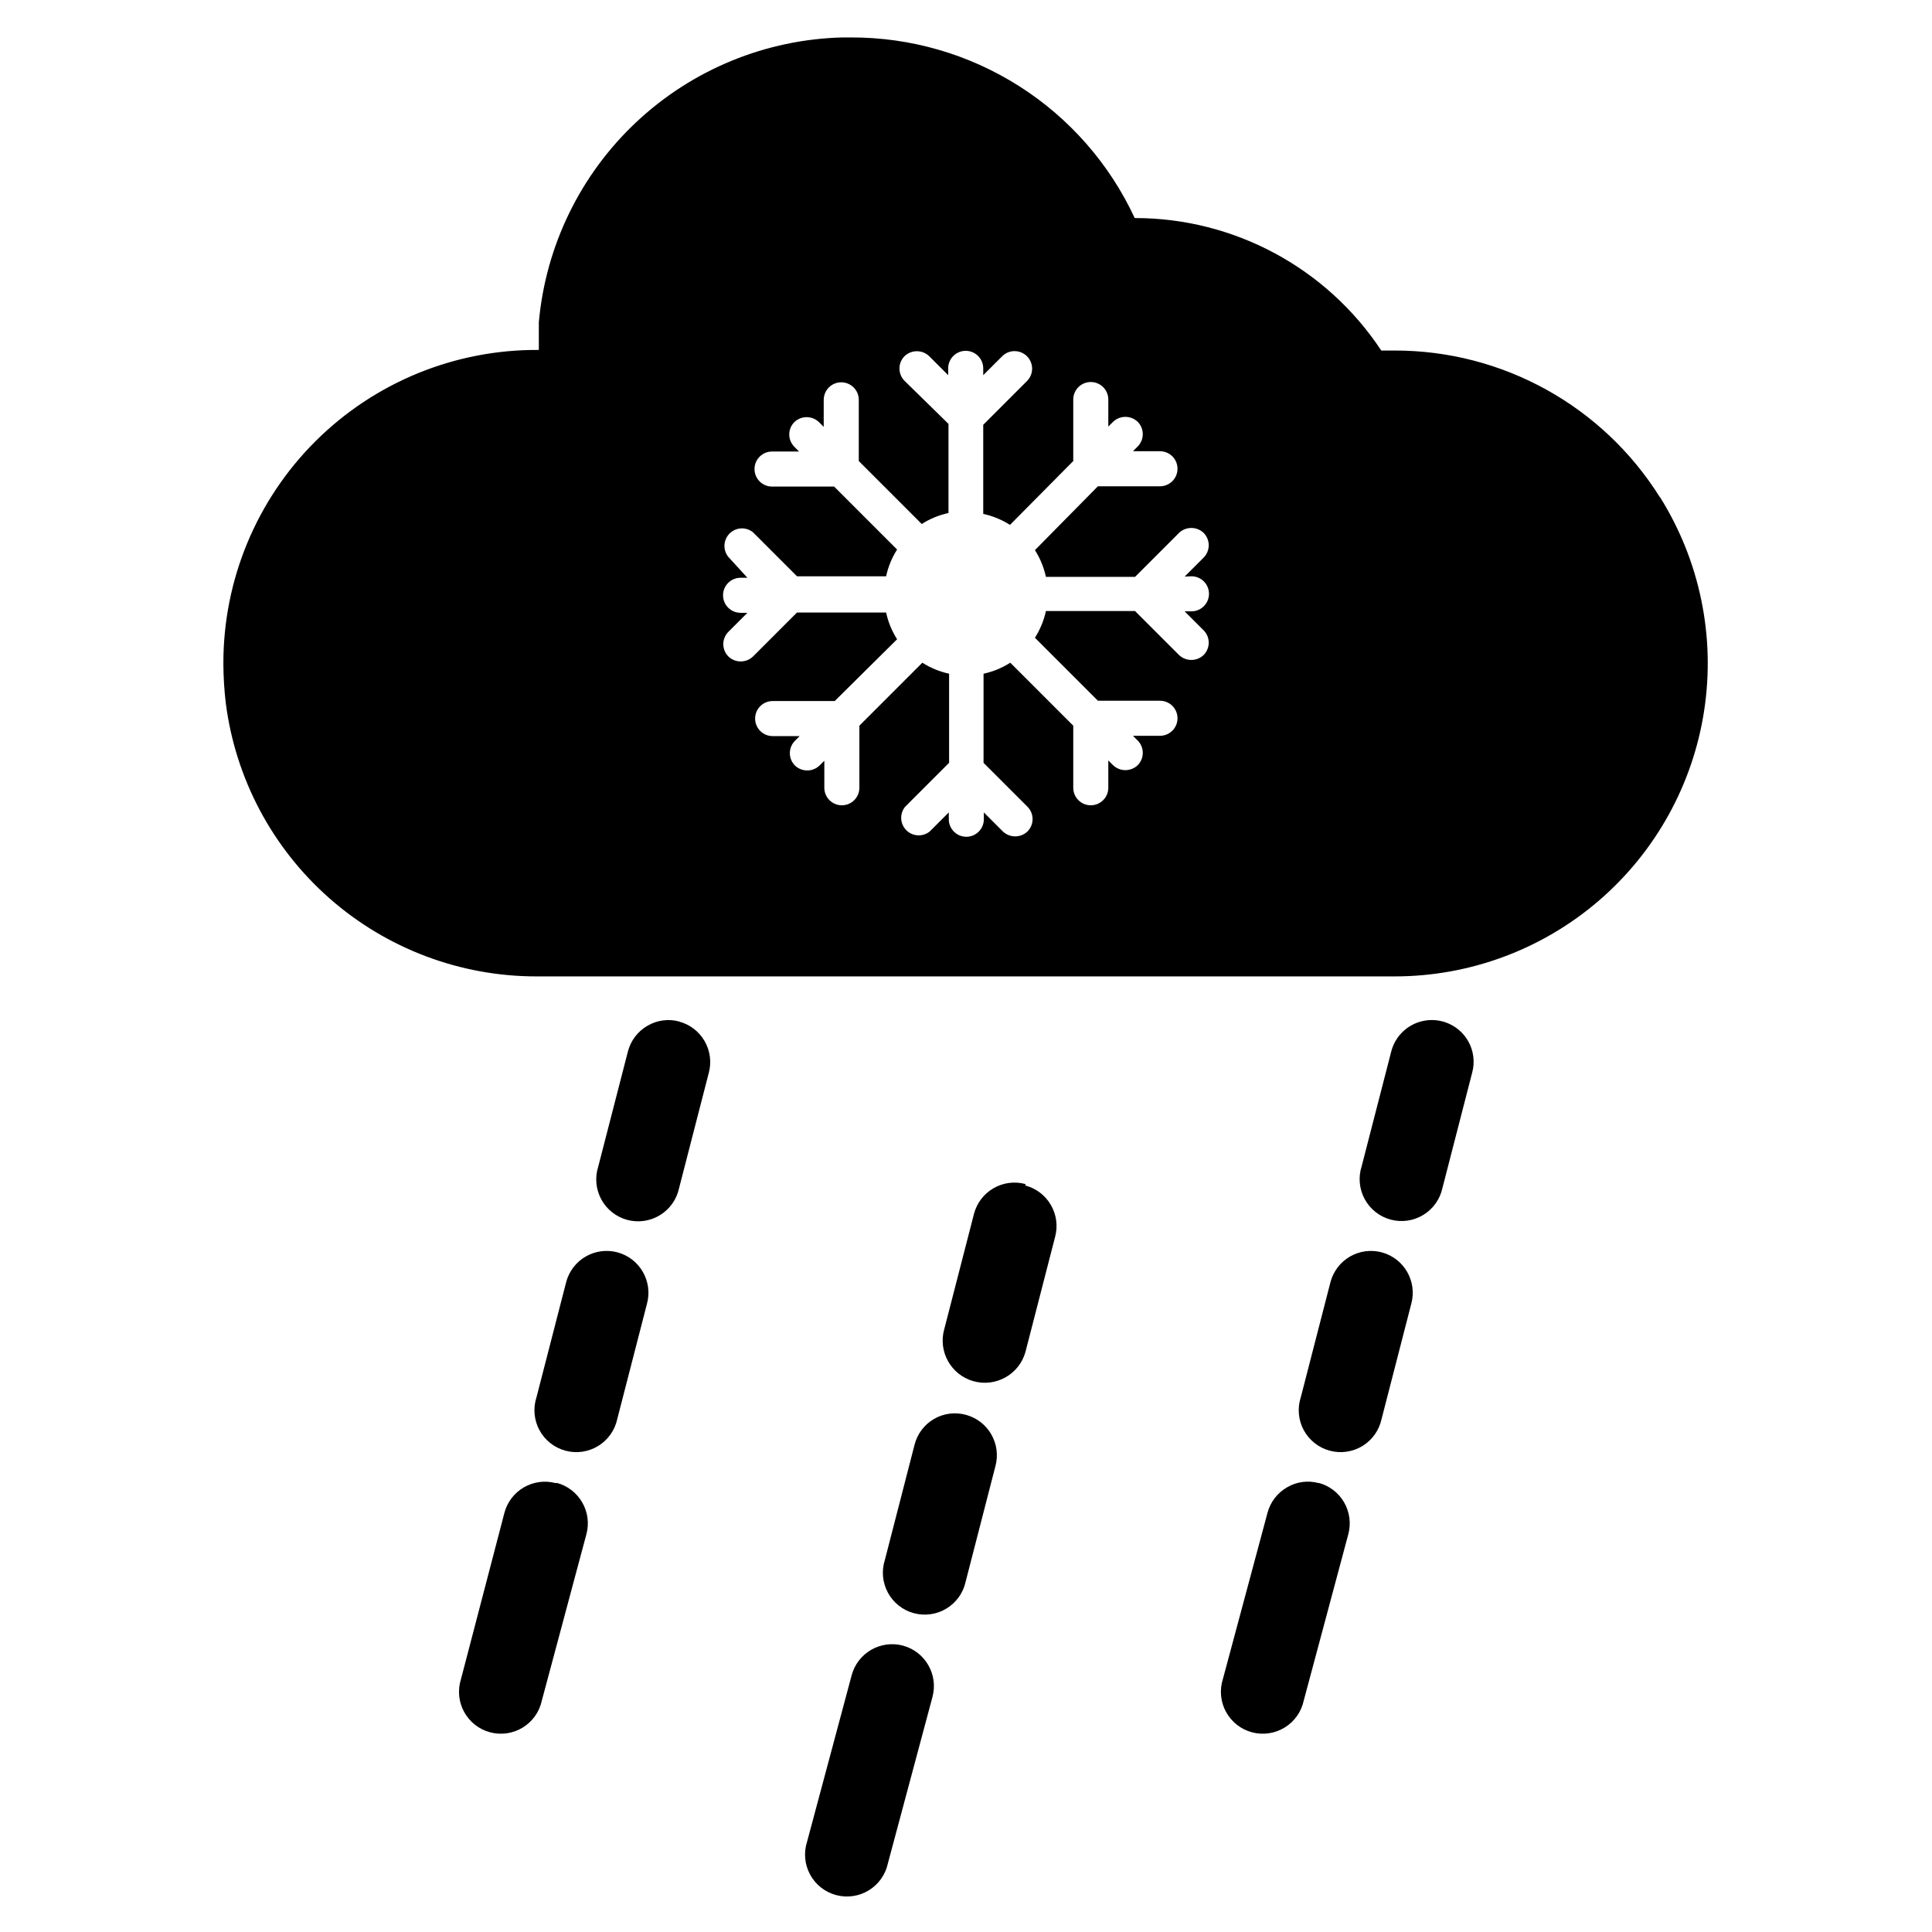
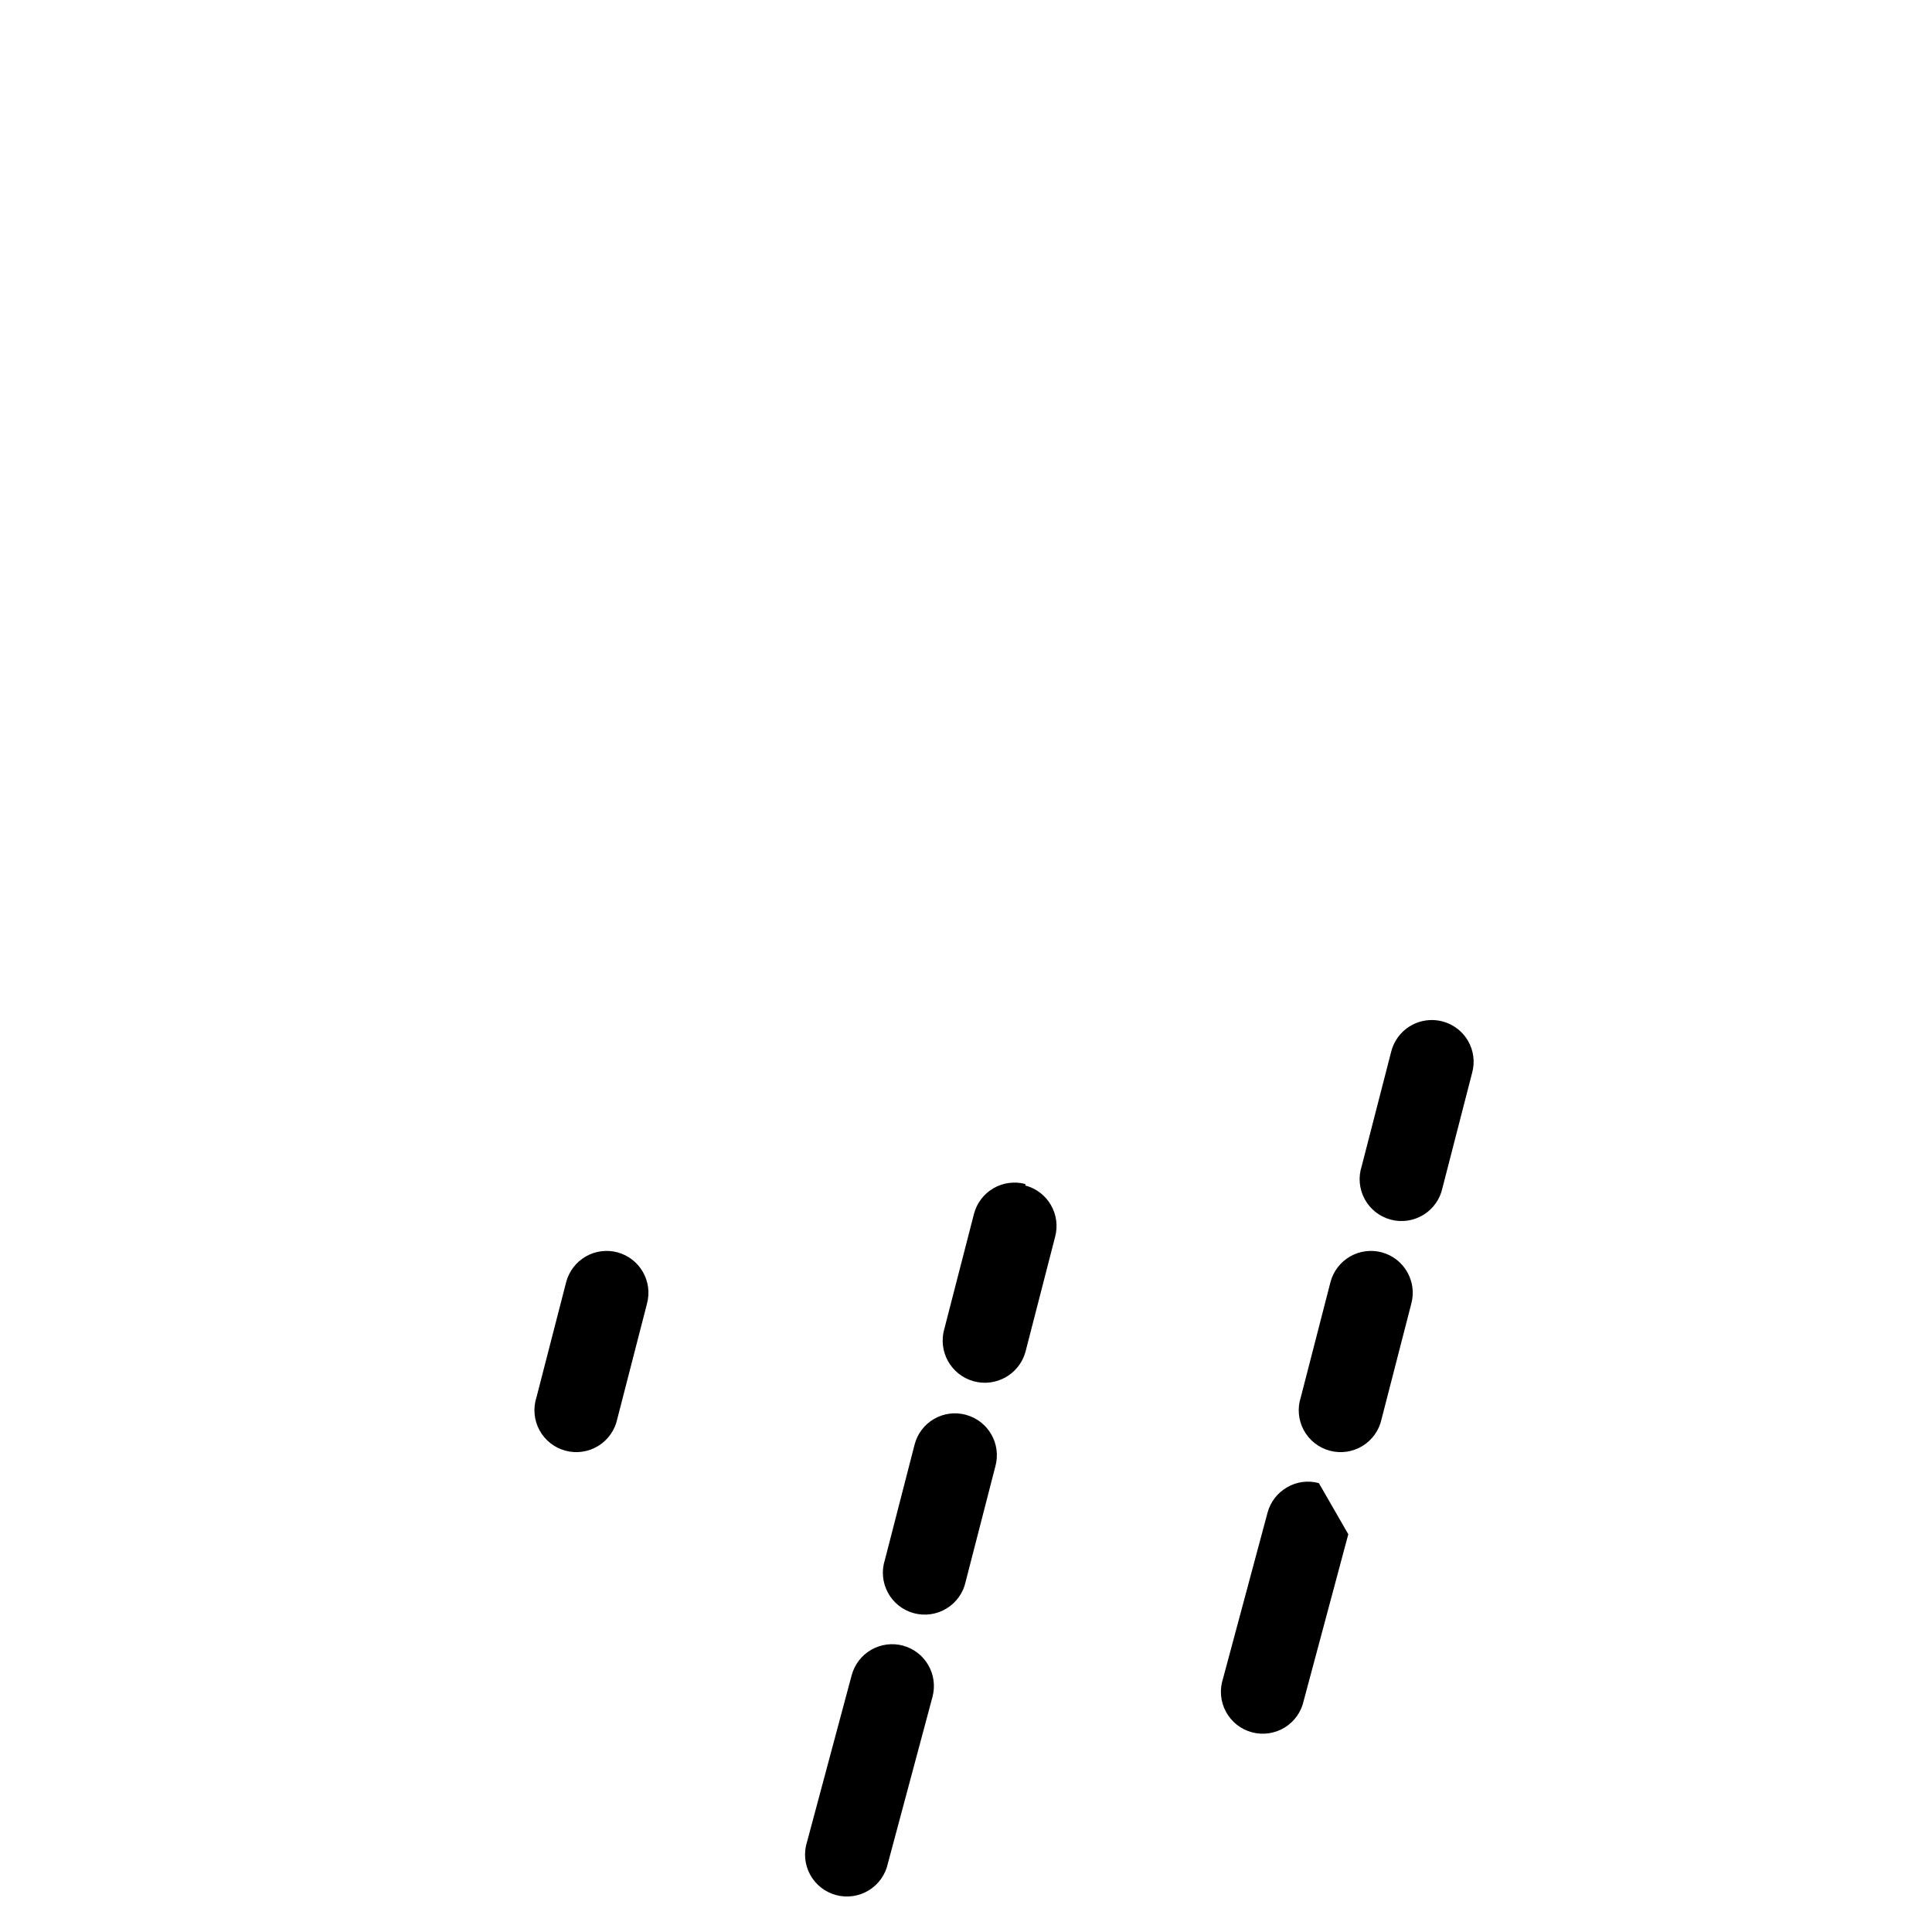
<svg xmlns="http://www.w3.org/2000/svg" fill="#000000" width="800px" height="800px" version="1.1" viewBox="144 144 512 512">
  <g>
-     <path d="m583.89 275.78c-15.156-24.223-41.727-38.918-70.297-38.887h-3.543c-14.496-21.938-39.043-35.129-65.34-35.109-6.652-14.34-17.281-26.469-30.617-34.953-13.34-8.48-28.832-12.961-44.641-12.91h-2.125c-20.348 0.5-39.805 8.473-54.656 22.395s-24.062 32.824-25.875 53.098v7.32 0.004c-22.152-0.168-43.457 8.531-59.16 24.16-15.703 15.629-24.504 36.891-24.438 59.047 0.016 3.445 0.227 6.887 0.629 10.312 2.547 20.035 12.316 38.453 27.477 51.801 15.16 13.348 34.668 20.707 54.863 20.699h227.43c19.852 0 39.051-7.117 54.105-20.062 15.051-12.949 24.965-30.863 27.934-50.492 2.973-19.633-1.195-39.68-11.742-56.5zm-124.14 20.941c2.566 0 4.644 2.078 4.644 4.644 0 2.562-2.078 4.644-4.644 4.644h-1.812l5.039 5.039 0.004-0.004c1.789 1.812 1.789 4.727 0 6.535-1.828 1.75-4.711 1.75-6.535 0l-11.652-11.652h-23.617l0.004 0.004c-0.547 2.512-1.531 4.914-2.914 7.082l16.688 16.688h16.453v0.004c2.566 0 4.644 2.078 4.644 4.644 0 2.562-2.078 4.644-4.644 4.644h-7.164l1.258 1.258h0.004c1.789 1.809 1.789 4.723 0 6.535-1.828 1.746-4.707 1.746-6.535 0l-1.258-1.258v7.238c0 2.566-2.082 4.644-4.644 4.644-2.566 0-4.644-2.078-4.644-4.644v-16.453l-16.688-16.688h-0.004c-2.168 1.383-4.566 2.371-7.082 2.914v23.617l11.652 11.652-0.004-0.004c1.793 1.809 1.793 4.723 0 6.535-1.824 1.746-4.707 1.746-6.531 0l-5.039-5.039v1.812-0.004c0 2.566-2.082 4.644-4.644 4.644-2.566 0-4.644-2.078-4.644-4.644v-1.812l-5.039 5.039v0.004c-1.848 1.5-4.531 1.363-6.215-0.32-1.684-1.684-1.82-4.367-0.32-6.215l11.652-11.652v-23.617 0.004c-2.516-0.543-4.914-1.531-7.086-2.914l-16.688 16.688v16.453c0 2.566-2.078 4.644-4.644 4.644s-4.644-2.078-4.644-4.644v-7.164l-1.262 1.262c-1.824 1.75-4.707 1.75-6.531 0-1.793-1.812-1.793-4.727 0-6.535l1.258-1.258h-7.164c-2.562 0-4.644-2.082-4.644-4.644 0-2.566 2.082-4.644 4.644-4.644h16.453l16.531-16.375c-1.383-2.172-2.367-4.57-2.91-7.086h-23.617l-11.652 11.652c-1.824 1.75-4.707 1.75-6.531 0-1.793-1.809-1.793-4.727 0-6.535l5.039-5.039h-1.812c-2.566 0-4.644-2.078-4.644-4.644 0-2.562 2.078-4.644 4.644-4.644h1.812l-5.039-5.508c-1.504-1.848-1.367-4.531 0.316-6.215 1.684-1.684 4.367-1.82 6.215-0.32l11.652 11.652h23.617c0.543-2.516 1.527-4.914 2.91-7.086l-16.688-16.688h-16.453c-2.566 0-4.644-2.082-4.644-4.644 0-2.566 2.078-4.644 4.644-4.644h7.164l-1.258-1.258v-0.004c-1.793-1.809-1.793-4.723 0-6.531 1.824-1.75 4.707-1.75 6.531 0l1.258 1.258v-7.164h0.004c0-2.562 2.078-4.644 4.644-4.644 2.562 0 4.644 2.082 4.644 4.644v16.219l16.688 16.688c2.172-1.383 4.57-2.371 7.086-2.914v-23.617l-11.652-11.414c-1.789-1.809-1.789-4.723 0-6.531 1.828-1.75 4.707-1.75 6.535 0l5.039 5.039v-1.812h-0.004c0-2.566 2.082-4.644 4.644-4.644 2.566 0 4.644 2.078 4.644 4.644v1.812l5.039-5.039c0.883-0.871 2.07-1.352 3.309-1.34 1.855 0.016 3.527 1.133 4.246 2.848 0.719 1.711 0.352 3.688-0.941 5.023l-11.652 11.652v23.617c2.516 0.543 4.918 1.527 7.086 2.91l16.77-16.922v-16.297c0-2.566 2.078-4.644 4.644-4.644 2.562 0 4.644 2.078 4.644 4.644v7.164l1.258-1.258v-0.004c1.828-1.746 4.707-1.746 6.535 0 1.789 1.812 1.789 4.727 0 6.535l-1.258 1.258h7.164l-0.004 0.004c2.566 0 4.644 2.078 4.644 4.644 0 2.562-2.078 4.644-4.644 4.644h-16.453l-16.688 16.922c1.383 2.172 2.367 4.57 2.914 7.086h23.617l11.652-11.652h-0.004c1.824-1.746 4.707-1.746 6.535 0 1.789 1.812 1.789 4.727 0 6.535l-5.039 5.039z" />
    <path d="m383.31 580.11c-2.848-0.766-5.887-0.367-8.441 1.109-2.559 1.477-4.418 3.91-5.176 6.766l-11.809 44.082c-0.938 2.894-0.648 6.047 0.805 8.723 1.449 2.672 3.938 4.633 6.875 5.422 2.941 0.789 6.074 0.336 8.672-1.25 2.594-1.59 4.426-4.172 5.062-7.148l11.809-44.082h-0.004c1.609-5.914-1.879-12.008-7.793-13.621z" />
    <path d="m400 518.95c-2.852-0.793-5.902-0.402-8.461 1.078-2.562 1.48-4.422 3.93-5.16 6.793l-7.871 30.543c-0.938 2.894-0.648 6.047 0.805 8.723 1.449 2.676 3.938 4.637 6.875 5.426 2.941 0.785 6.074 0.336 8.668-1.254 2.598-1.586 4.43-4.172 5.062-7.148l7.871-30.543h0.004c1.605-5.91-1.883-12.008-7.793-13.617z" />
    <path d="m415.74 457.78c-2.852-0.766-5.887-0.367-8.445 1.109-2.555 1.477-4.418 3.91-5.172 6.766l-7.871 30.543h-0.004c-1.695 5.934 1.742 12.121 7.676 13.816 5.938 1.695 12.121-1.742 13.816-7.676l7.871-30.543c0.77-2.852 0.371-5.891-1.105-8.445-1.477-2.555-3.91-4.418-6.766-5.176z" />
-     <path d="m291.29 537.05c-2.848-0.77-5.887-0.371-8.445 1.105-2.555 1.48-4.418 3.914-5.172 6.766l-11.492 44.004c-0.941 2.894-0.648 6.051 0.801 8.723 1.453 2.676 3.938 4.637 6.879 5.426 2.938 0.789 6.07 0.336 8.668-1.254 2.598-1.586 4.426-4.172 5.062-7.148l11.809-44.082c0.77-2.848 0.371-5.887-1.109-8.445-1.477-2.555-3.91-4.418-6.762-5.172z" />
-     <path d="m324.04 414.72c-2.844-0.781-5.879-0.383-8.426 1.102-2.57 1.469-4.441 3.906-5.195 6.769l-7.871 30.543c-0.938 2.894-0.648 6.051 0.805 8.723 1.449 2.676 3.938 4.637 6.875 5.426 2.941 0.789 6.074 0.336 8.668-1.254 2.598-1.586 4.43-4.172 5.062-7.144l7.871-30.543 0.004-0.004c0.766-2.848 0.367-5.887-1.109-8.441-1.477-2.559-3.91-4.418-6.766-5.176z" />
    <path d="m307.66 475.89c-2.852-0.77-5.891-0.371-8.445 1.105-2.555 1.477-4.418 3.91-5.172 6.766l-7.871 30.543h-0.004c-0.938 2.894-0.648 6.047 0.805 8.723 1.453 2.672 3.938 4.633 6.879 5.422 2.938 0.789 6.07 0.336 8.668-1.25 2.594-1.59 4.426-4.172 5.062-7.148l7.871-30.543c1.605-5.914-1.883-12.008-7.793-13.617z" />
-     <path d="m493.52 537.05c-2.844-0.793-5.883-0.395-8.426 1.102-2.57 1.469-4.441 3.906-5.195 6.769l-11.809 44.004c-0.938 2.894-0.648 6.051 0.805 8.723 1.453 2.676 3.938 4.637 6.879 5.426 2.938 0.789 6.07 0.336 8.668-1.254 2.594-1.586 4.426-4.172 5.062-7.148l11.809-44.082c0.766-2.848 0.367-5.887-1.109-8.445-1.477-2.555-3.91-4.418-6.766-5.172z" />
+     <path d="m493.52 537.05c-2.844-0.793-5.883-0.395-8.426 1.102-2.57 1.469-4.441 3.906-5.195 6.769l-11.809 44.004c-0.938 2.894-0.648 6.051 0.805 8.723 1.453 2.676 3.938 4.637 6.879 5.426 2.938 0.789 6.07 0.336 8.668-1.254 2.594-1.586 4.426-4.172 5.062-7.148l11.809-44.082z" />
    <path d="m533.04 419.84c-2.25-3.871-6.606-6.012-11.047-5.426-4.438 0.586-8.094 3.781-9.262 8.102l-7.871 30.543c-0.941 2.894-0.648 6.051 0.801 8.723 1.453 2.676 3.938 4.637 6.879 5.426 2.938 0.789 6.074 0.336 8.668-1.254 2.598-1.586 4.426-4.172 5.062-7.148l7.871-30.543c0.773-2.84 0.379-5.875-1.102-8.422z" />
    <path d="m510.21 475.89c-2.852-0.77-5.891-0.371-8.445 1.105-2.555 1.477-4.418 3.91-5.172 6.766l-7.871 30.543h-0.004c-0.938 2.894-0.648 6.047 0.805 8.723 1.453 2.672 3.938 4.633 6.879 5.422 2.938 0.789 6.07 0.336 8.668-1.25 2.594-1.59 4.426-4.172 5.062-7.148l7.871-30.543c1.605-5.914-1.883-12.008-7.793-13.617z" />
  </g>
</svg>